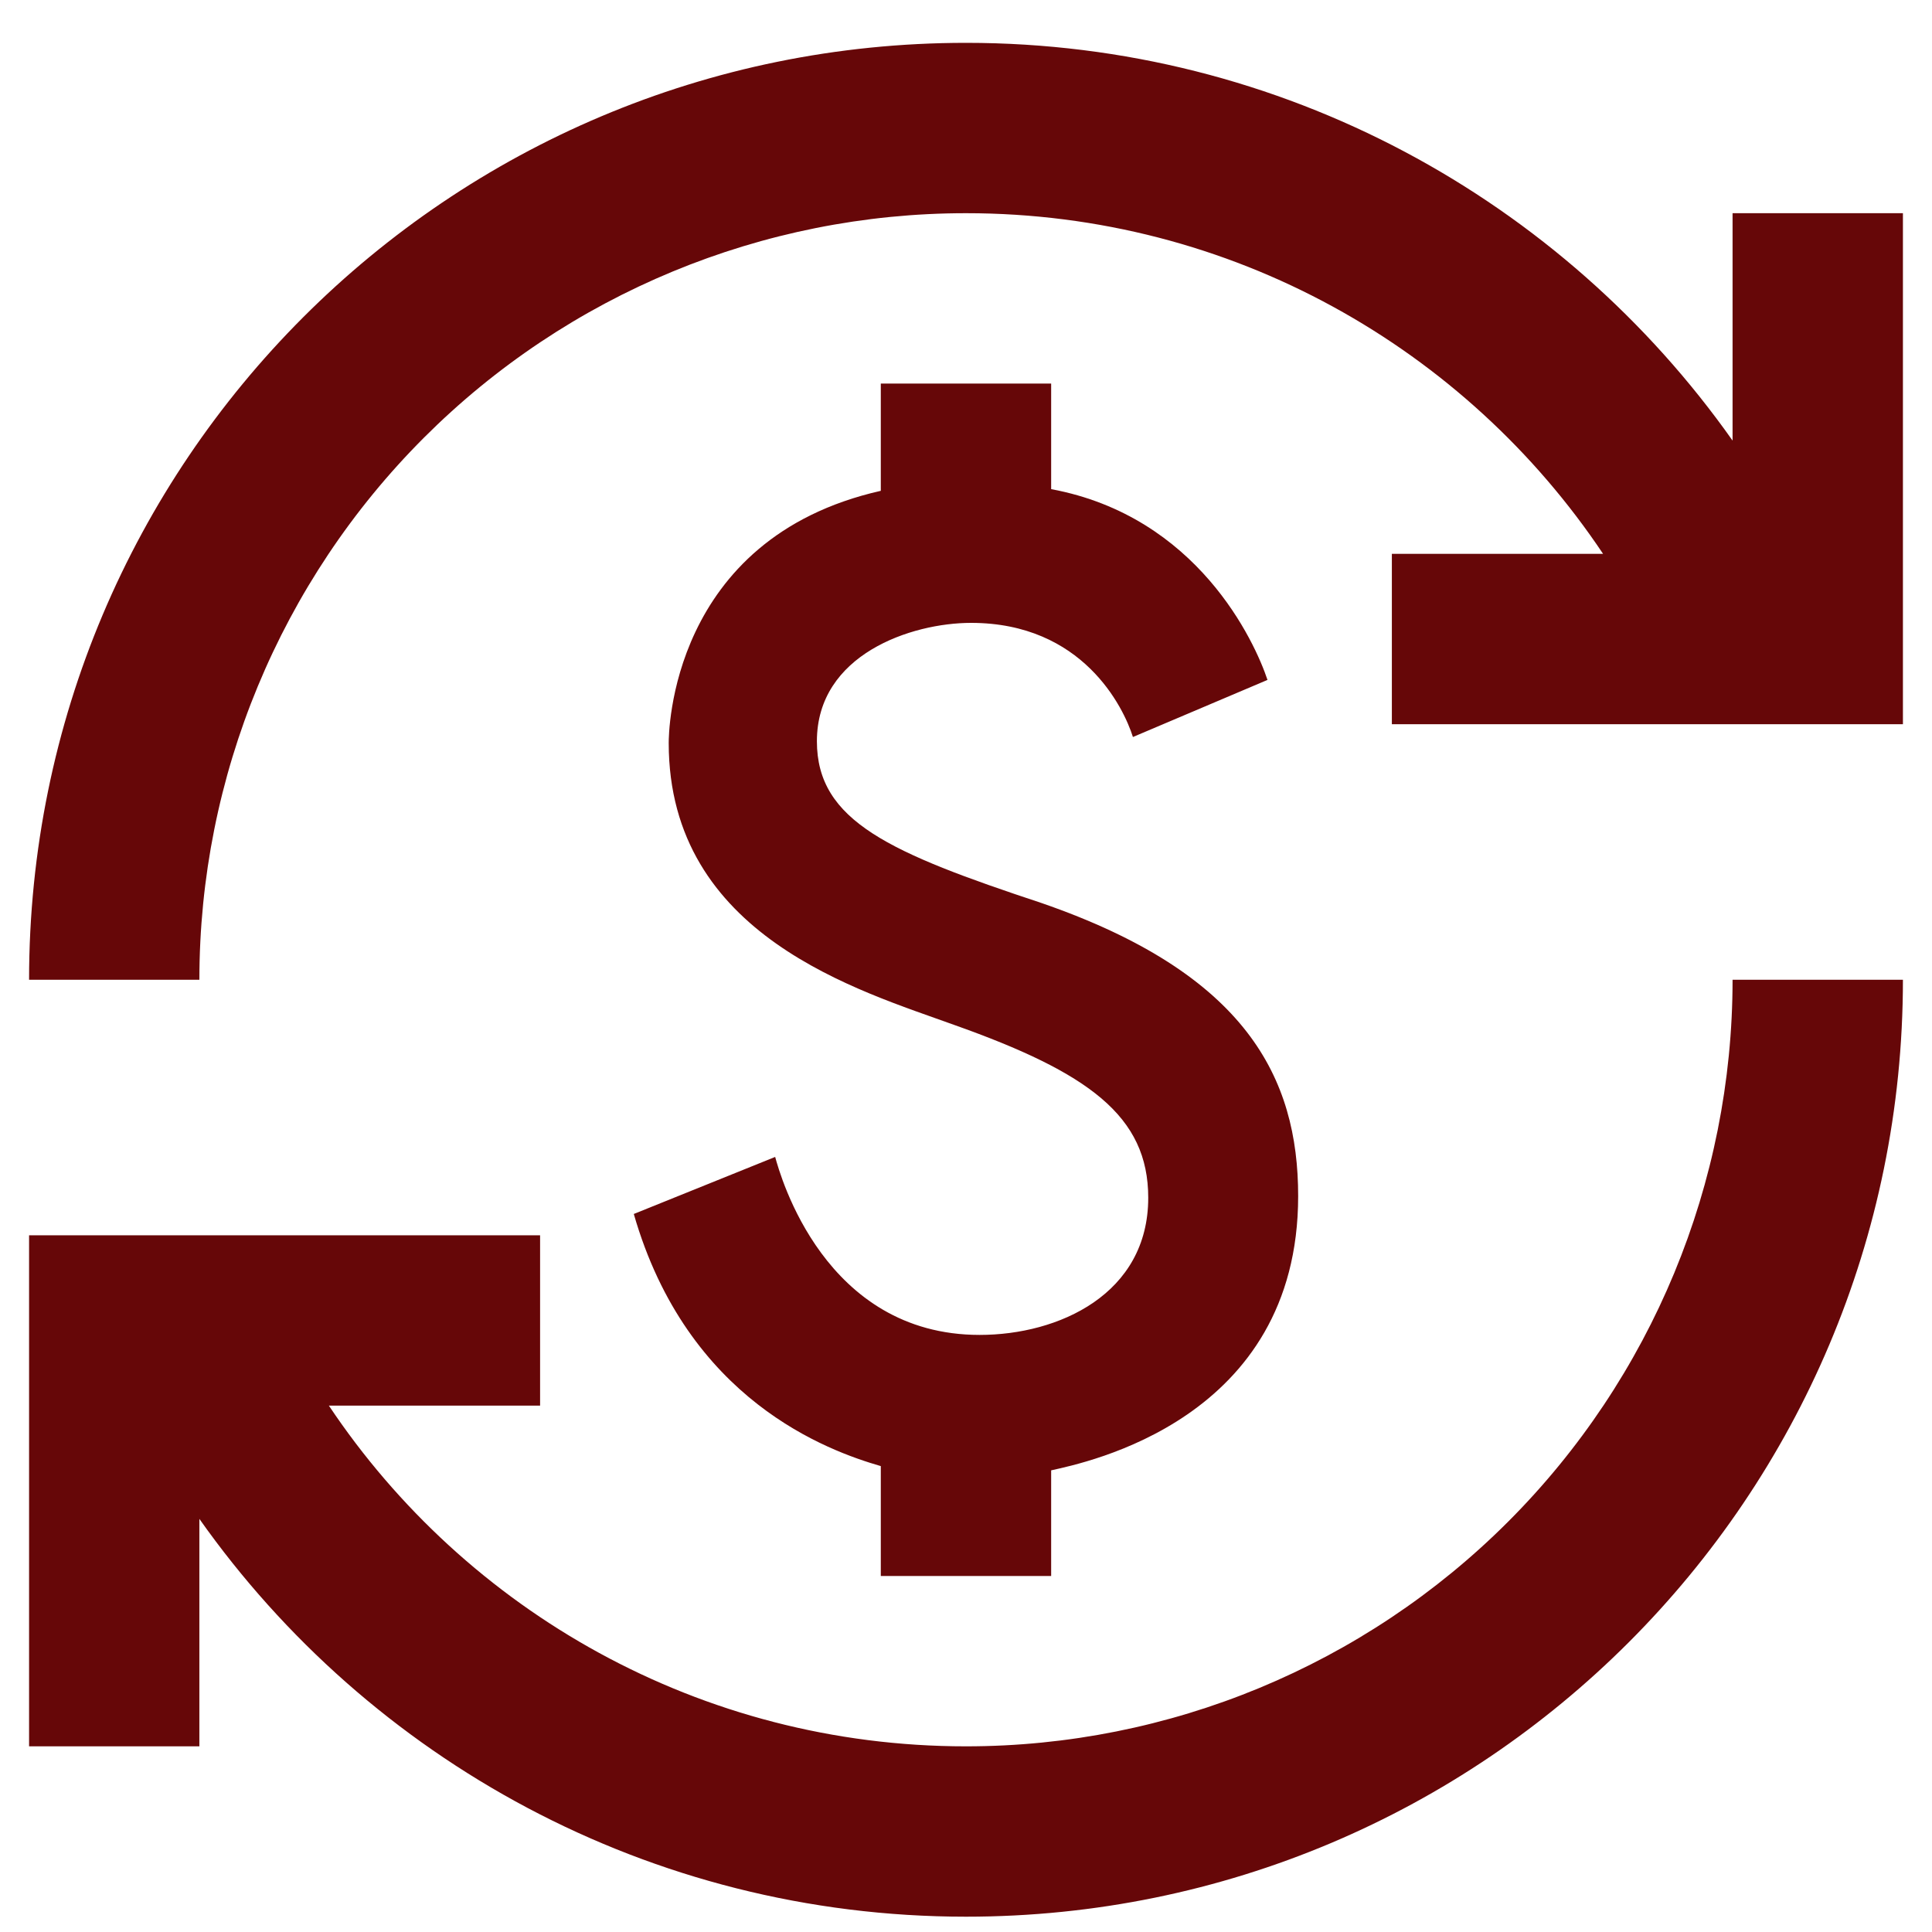
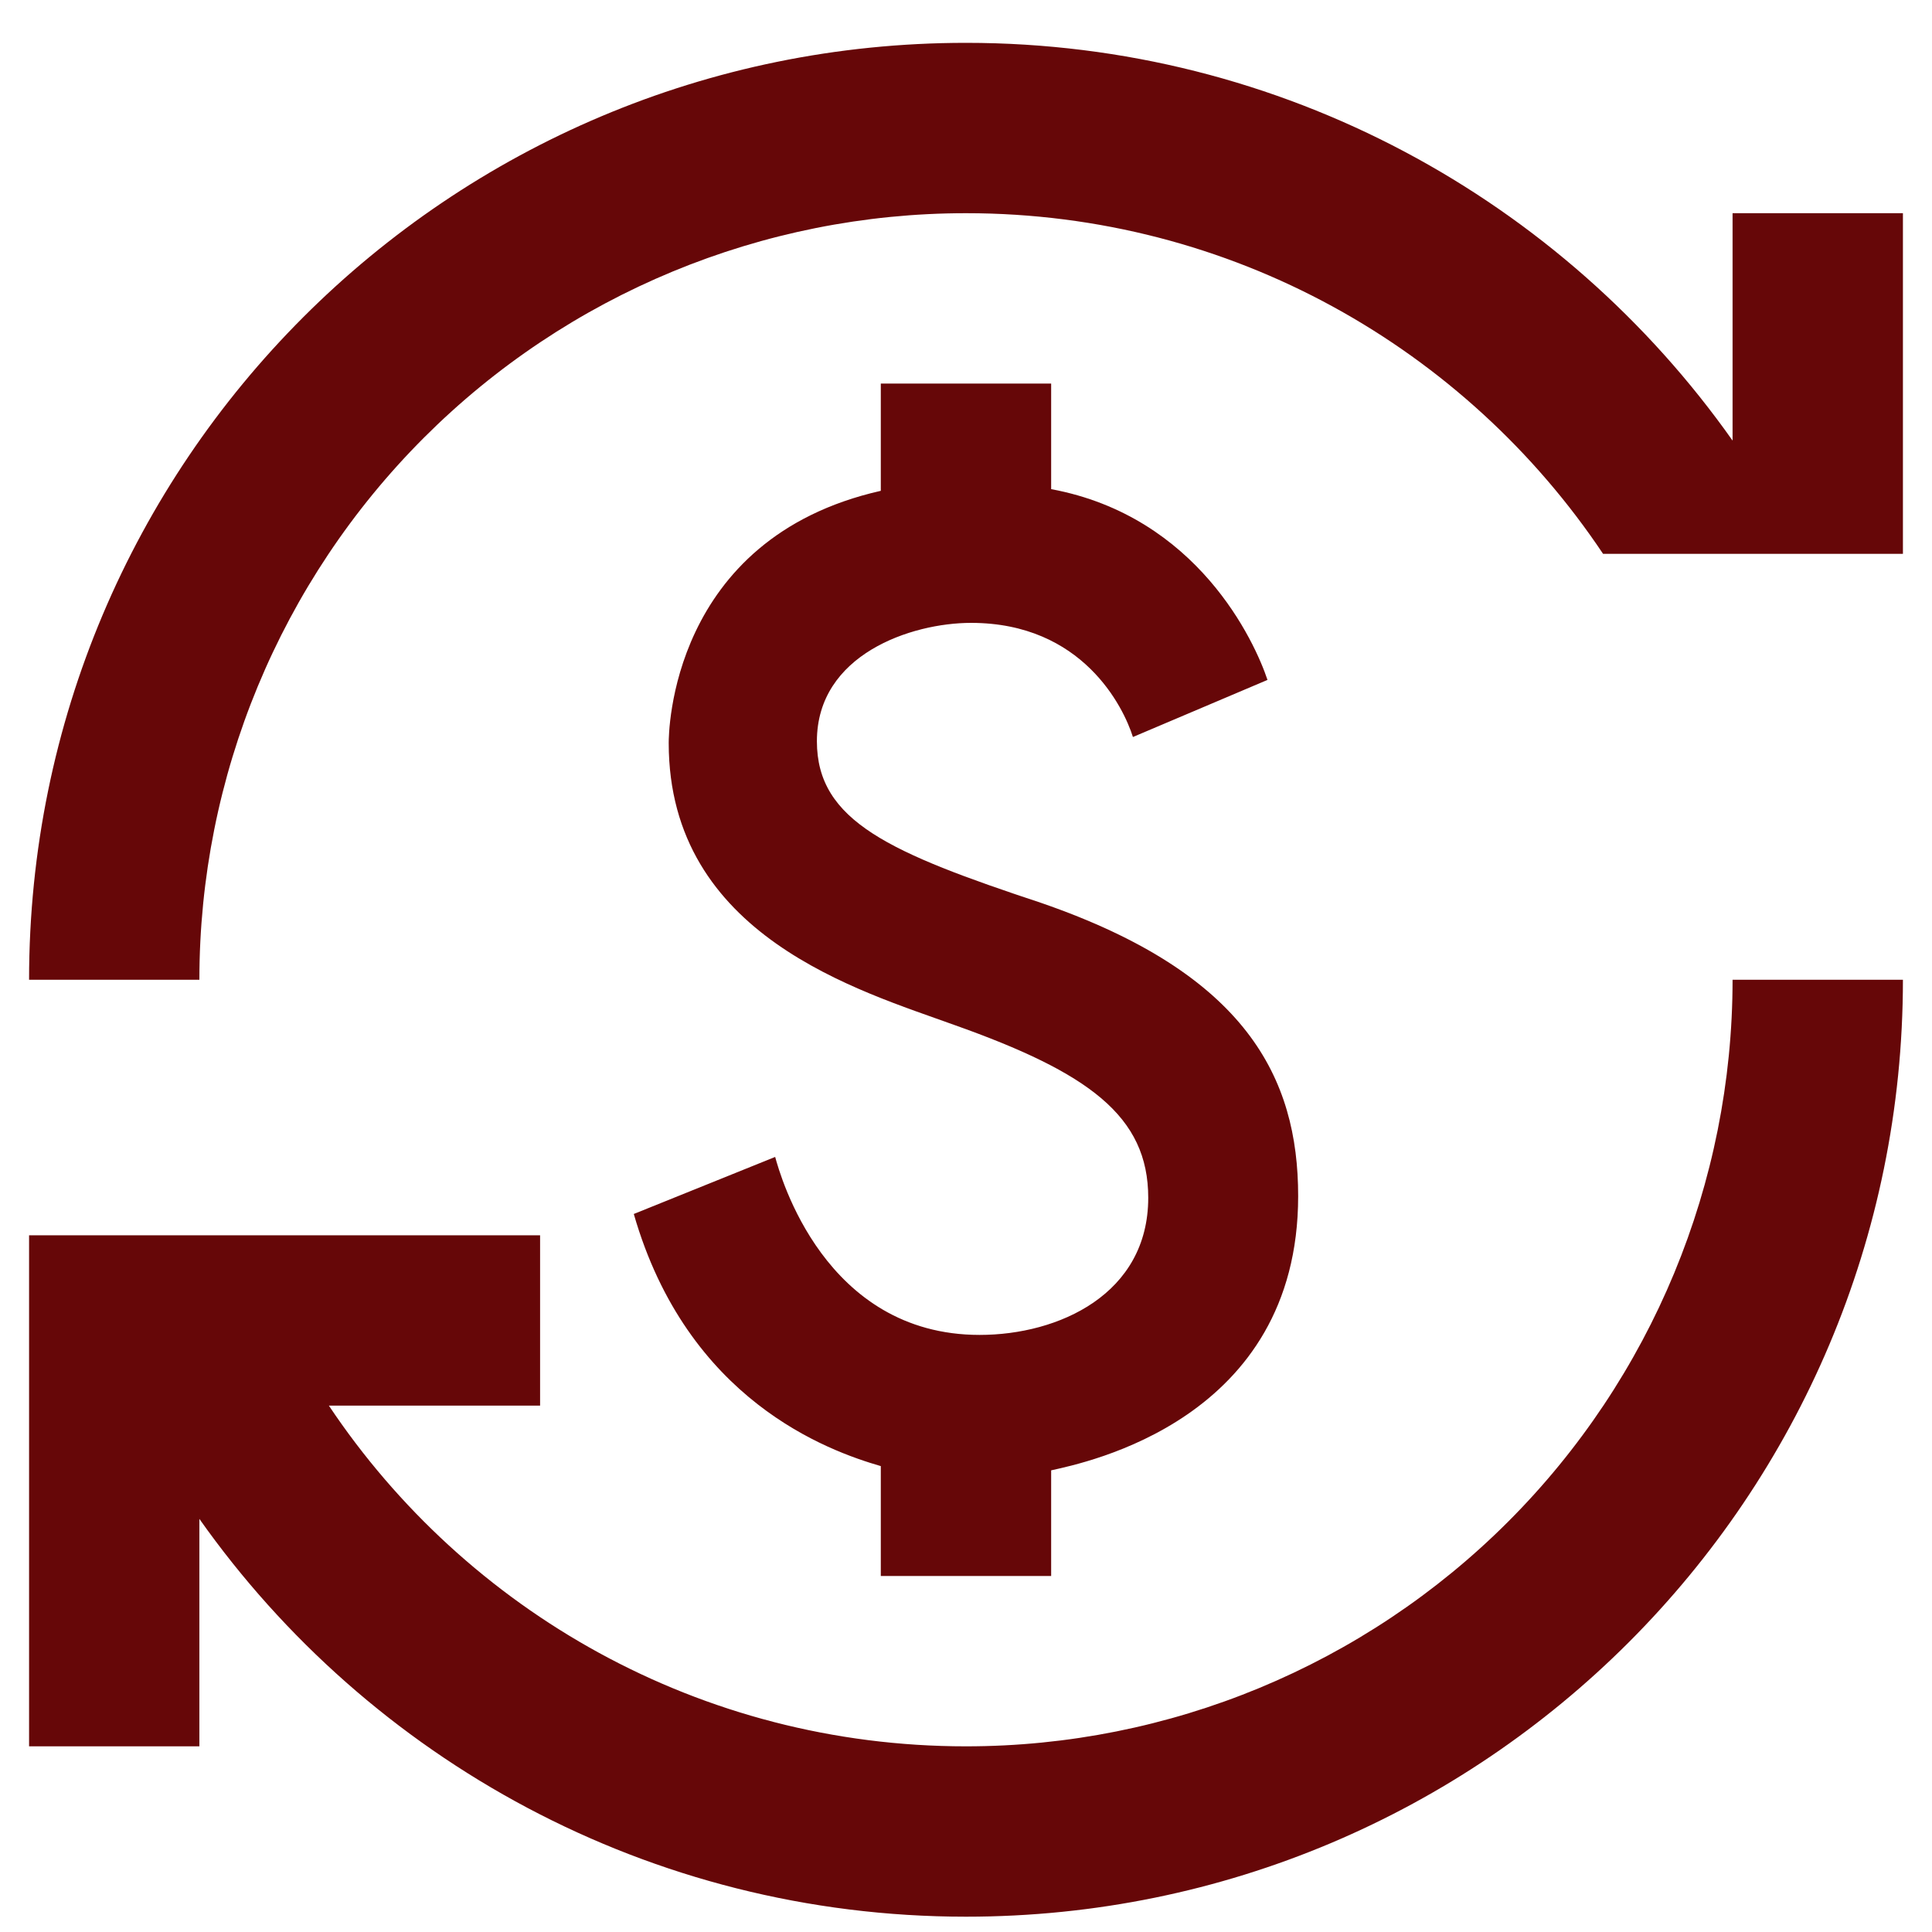
<svg xmlns="http://www.w3.org/2000/svg" width="40" height="40" viewBox="0 0 40 40" fill="none">
-   <path d="M21.569 18.698C18.43 17.657 16.913 17.005 16.913 15.347C16.913 13.548 18.871 12.896 20.105 12.896C22.415 12.896 23.262 14.642 23.456 15.259L26.242 14.077C25.978 13.284 24.796 10.691 21.763 10.127V7.941H18.236V10.162C13.863 11.15 13.845 15.206 13.845 15.382C13.845 19.385 17.813 20.514 19.753 21.219C22.539 22.207 23.773 23.106 23.773 24.799C23.773 26.792 21.922 27.638 20.282 27.638C17.072 27.638 16.155 24.341 16.049 23.953L13.122 25.134C14.233 28.996 17.143 30.037 18.236 30.354V32.629H21.763V30.442C22.468 30.283 26.877 29.402 26.877 24.764C26.877 22.313 25.801 20.161 21.569 18.698ZM4.128 36.156H0.602V25.575H11.182V29.102H6.809C9.648 33.352 14.498 36.156 20 36.156C24.209 36.156 28.246 34.484 31.222 31.507C34.198 28.531 35.871 24.494 35.871 20.285H39.398C39.398 31.006 30.721 39.683 20 39.683C13.44 39.683 7.638 36.42 4.128 31.447V36.156ZM0.602 20.285C0.602 9.563 9.278 0.887 20 0.887C26.559 0.887 32.361 4.149 35.871 9.122V4.414H39.398V14.994H28.817V11.467H33.19C30.351 7.218 25.502 4.414 20 4.414C15.79 4.414 11.753 6.086 8.777 9.062C5.801 12.039 4.128 16.075 4.128 20.285H0.602Z" fill="#660708" />
+   <path d="M21.569 18.698C18.43 17.657 16.913 17.005 16.913 15.347C16.913 13.548 18.871 12.896 20.105 12.896C22.415 12.896 23.262 14.642 23.456 15.259L26.242 14.077C25.978 13.284 24.796 10.691 21.763 10.127V7.941H18.236V10.162C13.863 11.15 13.845 15.206 13.845 15.382C13.845 19.385 17.813 20.514 19.753 21.219C22.539 22.207 23.773 23.106 23.773 24.799C23.773 26.792 21.922 27.638 20.282 27.638C17.072 27.638 16.155 24.341 16.049 23.953L13.122 25.134C14.233 28.996 17.143 30.037 18.236 30.354V32.629H21.763V30.442C22.468 30.283 26.877 29.402 26.877 24.764C26.877 22.313 25.801 20.161 21.569 18.698ZM4.128 36.156H0.602V25.575H11.182V29.102H6.809C9.648 33.352 14.498 36.156 20 36.156C24.209 36.156 28.246 34.484 31.222 31.507C34.198 28.531 35.871 24.494 35.871 20.285H39.398C39.398 31.006 30.721 39.683 20 39.683C13.44 39.683 7.638 36.42 4.128 31.447V36.156ZM0.602 20.285C0.602 9.563 9.278 0.887 20 0.887C26.559 0.887 32.361 4.149 35.871 9.122V4.414H39.398V14.994V11.467H33.19C30.351 7.218 25.502 4.414 20 4.414C15.79 4.414 11.753 6.086 8.777 9.062C5.801 12.039 4.128 16.075 4.128 20.285H0.602Z" fill="#660708" />
</svg>